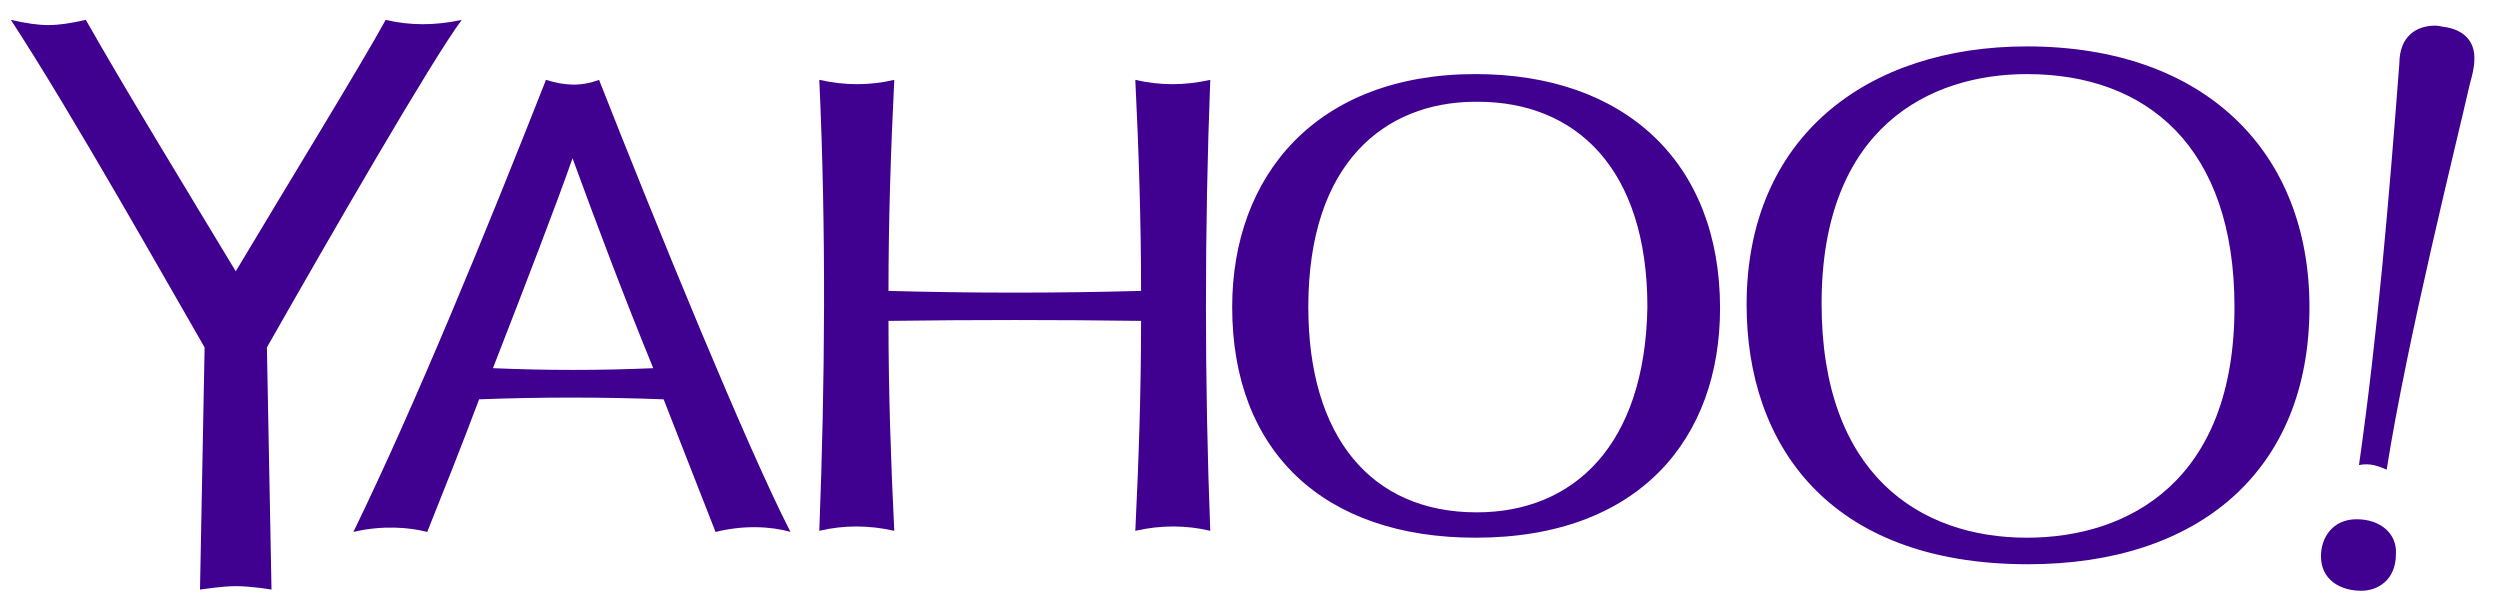
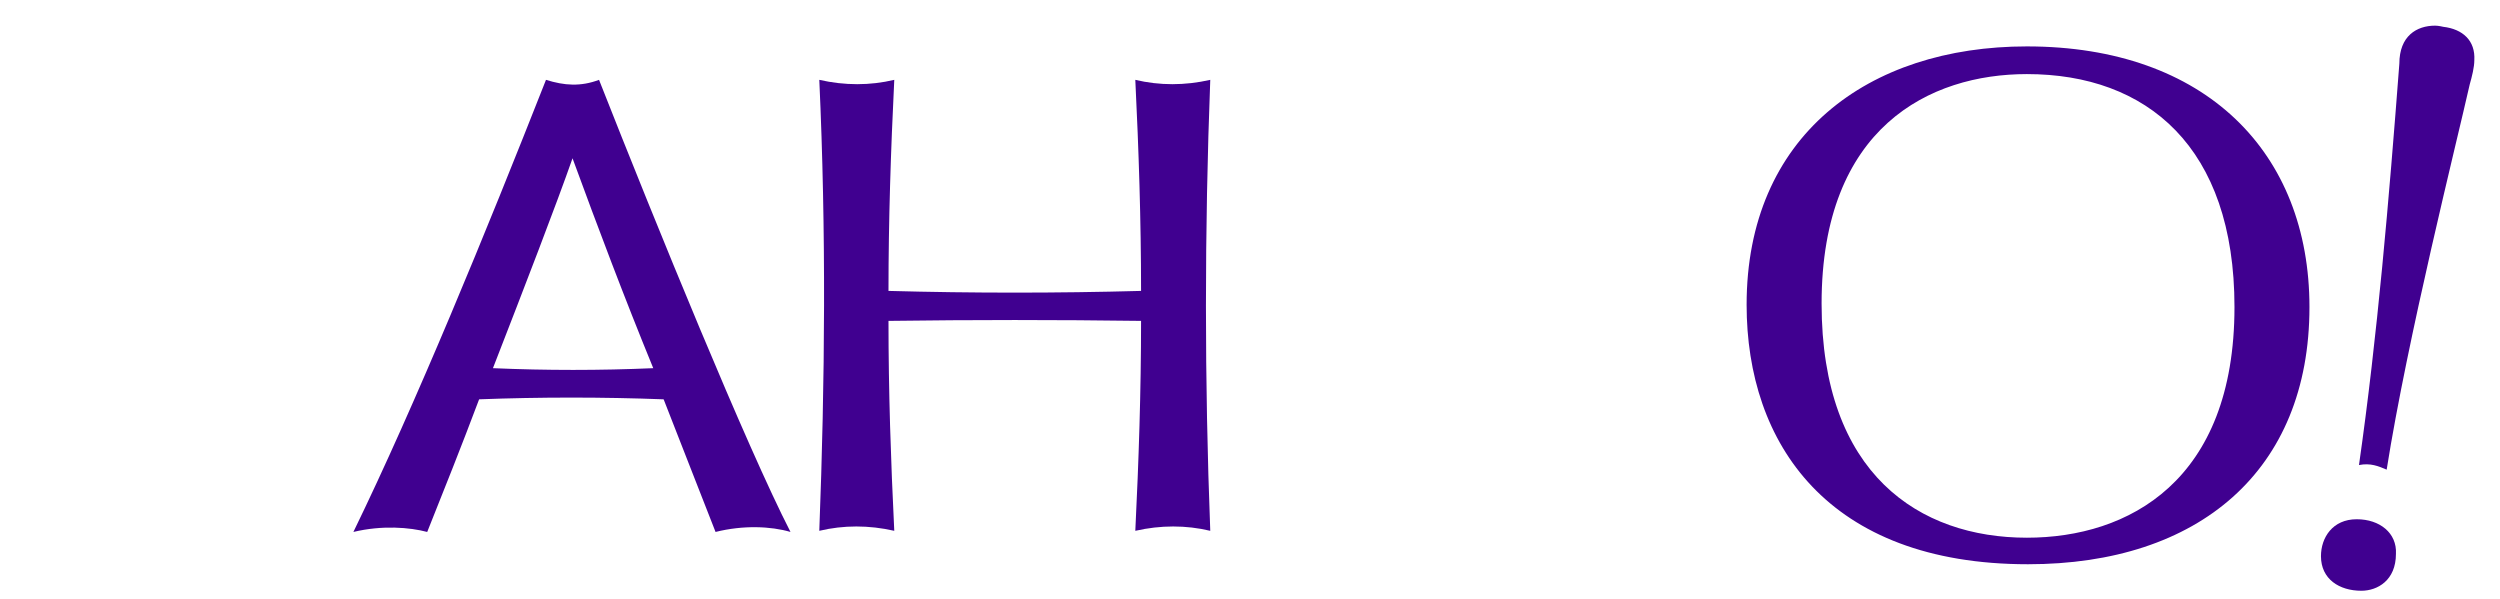
<svg xmlns="http://www.w3.org/2000/svg" width="96" height="23" viewBox="0 0 96 23" fill="none">
  <path d="M93.818 1.029C93.818 1.029 93.641 0.985 93.508 0.985C92.799 0.985 92.135 1.383 92.135 2.446C91.736 7.672 91.294 12.898 90.585 17.858C91.028 17.77 91.338 17.902 91.648 18.035C92.445 12.986 94.349 5.413 94.837 3.243C94.925 2.933 95.014 2.579 95.014 2.313C95.058 1.56 94.571 1.117 93.818 1.029Z" fill="#400090" />
  <path d="M23.003 3.066C22.295 3.332 21.675 3.288 20.966 3.066C18.663 8.912 15.962 15.511 13.57 20.427C14.678 20.161 15.74 20.25 16.405 20.427C17.025 18.877 17.733 17.105 18.398 15.334C20.745 15.245 23.136 15.245 25.484 15.334C26.148 17.017 26.812 18.744 27.477 20.427C28.539 20.161 29.602 20.206 30.355 20.427C28.672 17.15 25.218 8.691 23.003 3.066ZM21.985 6.078C22.959 8.735 23.978 11.437 25.085 14.138C23.048 14.227 20.966 14.227 18.929 14.138C20.169 10.95 21.365 7.849 21.985 6.078Z" fill="#400090" />
-   <path d="M10.249 13.341C12.64 9.133 16.626 2.225 17.733 0.763C16.715 0.985 15.74 0.985 14.81 0.763C13.969 2.313 10.957 7.229 9.053 10.418C7.104 7.185 4.801 3.42 3.296 0.763C2.1 1.029 1.613 1.029 0.417 0.763C2.764 4.35 6.573 11.126 7.857 13.341L7.68 22.641C7.68 22.641 8.522 22.508 9.053 22.508C9.673 22.508 10.426 22.641 10.426 22.641L10.249 13.341Z" fill="#400090" />
-   <path d="M56.661 2.845C50.549 2.845 47.316 6.742 47.316 11.791C47.316 17.327 50.815 20.648 56.661 20.648C62.95 20.648 66.05 16.84 66.05 11.835C66.05 6.211 62.374 2.845 56.661 2.845ZM56.705 19.674C52.631 19.674 50.239 16.751 50.239 11.791C50.239 6.211 53.207 3.952 56.572 3.908C56.617 3.908 56.661 3.908 56.75 3.908C60.514 3.908 63.26 6.476 63.26 11.791C63.171 17.105 60.425 19.674 56.705 19.674Z" fill="#400090" />
  <path d="M77.832 1.782C71.721 1.782 67.07 5.236 67.07 11.702C67.07 17.017 70.17 21.667 77.876 21.667C84.431 21.667 88.683 18.079 88.683 11.791C88.683 5.856 84.697 1.782 77.832 1.782ZM69.949 11.658C69.949 4.882 74.112 2.845 77.832 2.845C82.438 2.845 85.804 5.635 85.804 11.791C85.804 18.478 81.729 20.648 77.832 20.648C73.713 20.648 69.949 18.212 69.949 11.658Z" fill="#400090" />
  <path d="M90.498 19.939C89.568 19.939 89.125 20.648 89.125 21.357C89.125 22.242 89.834 22.685 90.675 22.685C91.295 22.685 92.004 22.287 92.004 21.268C92.048 20.471 91.384 19.939 90.498 19.939Z" fill="#400090" />
  <path d="M46.474 3.066C45.5 3.288 44.526 3.288 43.596 3.066C43.728 5.768 43.817 8.469 43.817 11.171C40.584 11.259 37.351 11.259 34.118 11.171C34.118 8.469 34.207 5.768 34.34 3.066C33.41 3.288 32.435 3.288 31.461 3.066C31.727 8.868 31.682 14.625 31.461 20.383C32.391 20.161 33.365 20.161 34.34 20.383C34.207 17.681 34.118 15.024 34.118 12.322C37.351 12.278 40.584 12.278 43.817 12.322C43.817 15.024 43.728 17.681 43.596 20.383C44.57 20.161 45.544 20.161 46.474 20.383C46.253 14.625 46.253 8.868 46.474 3.066Z" fill="#400090" />
</svg>